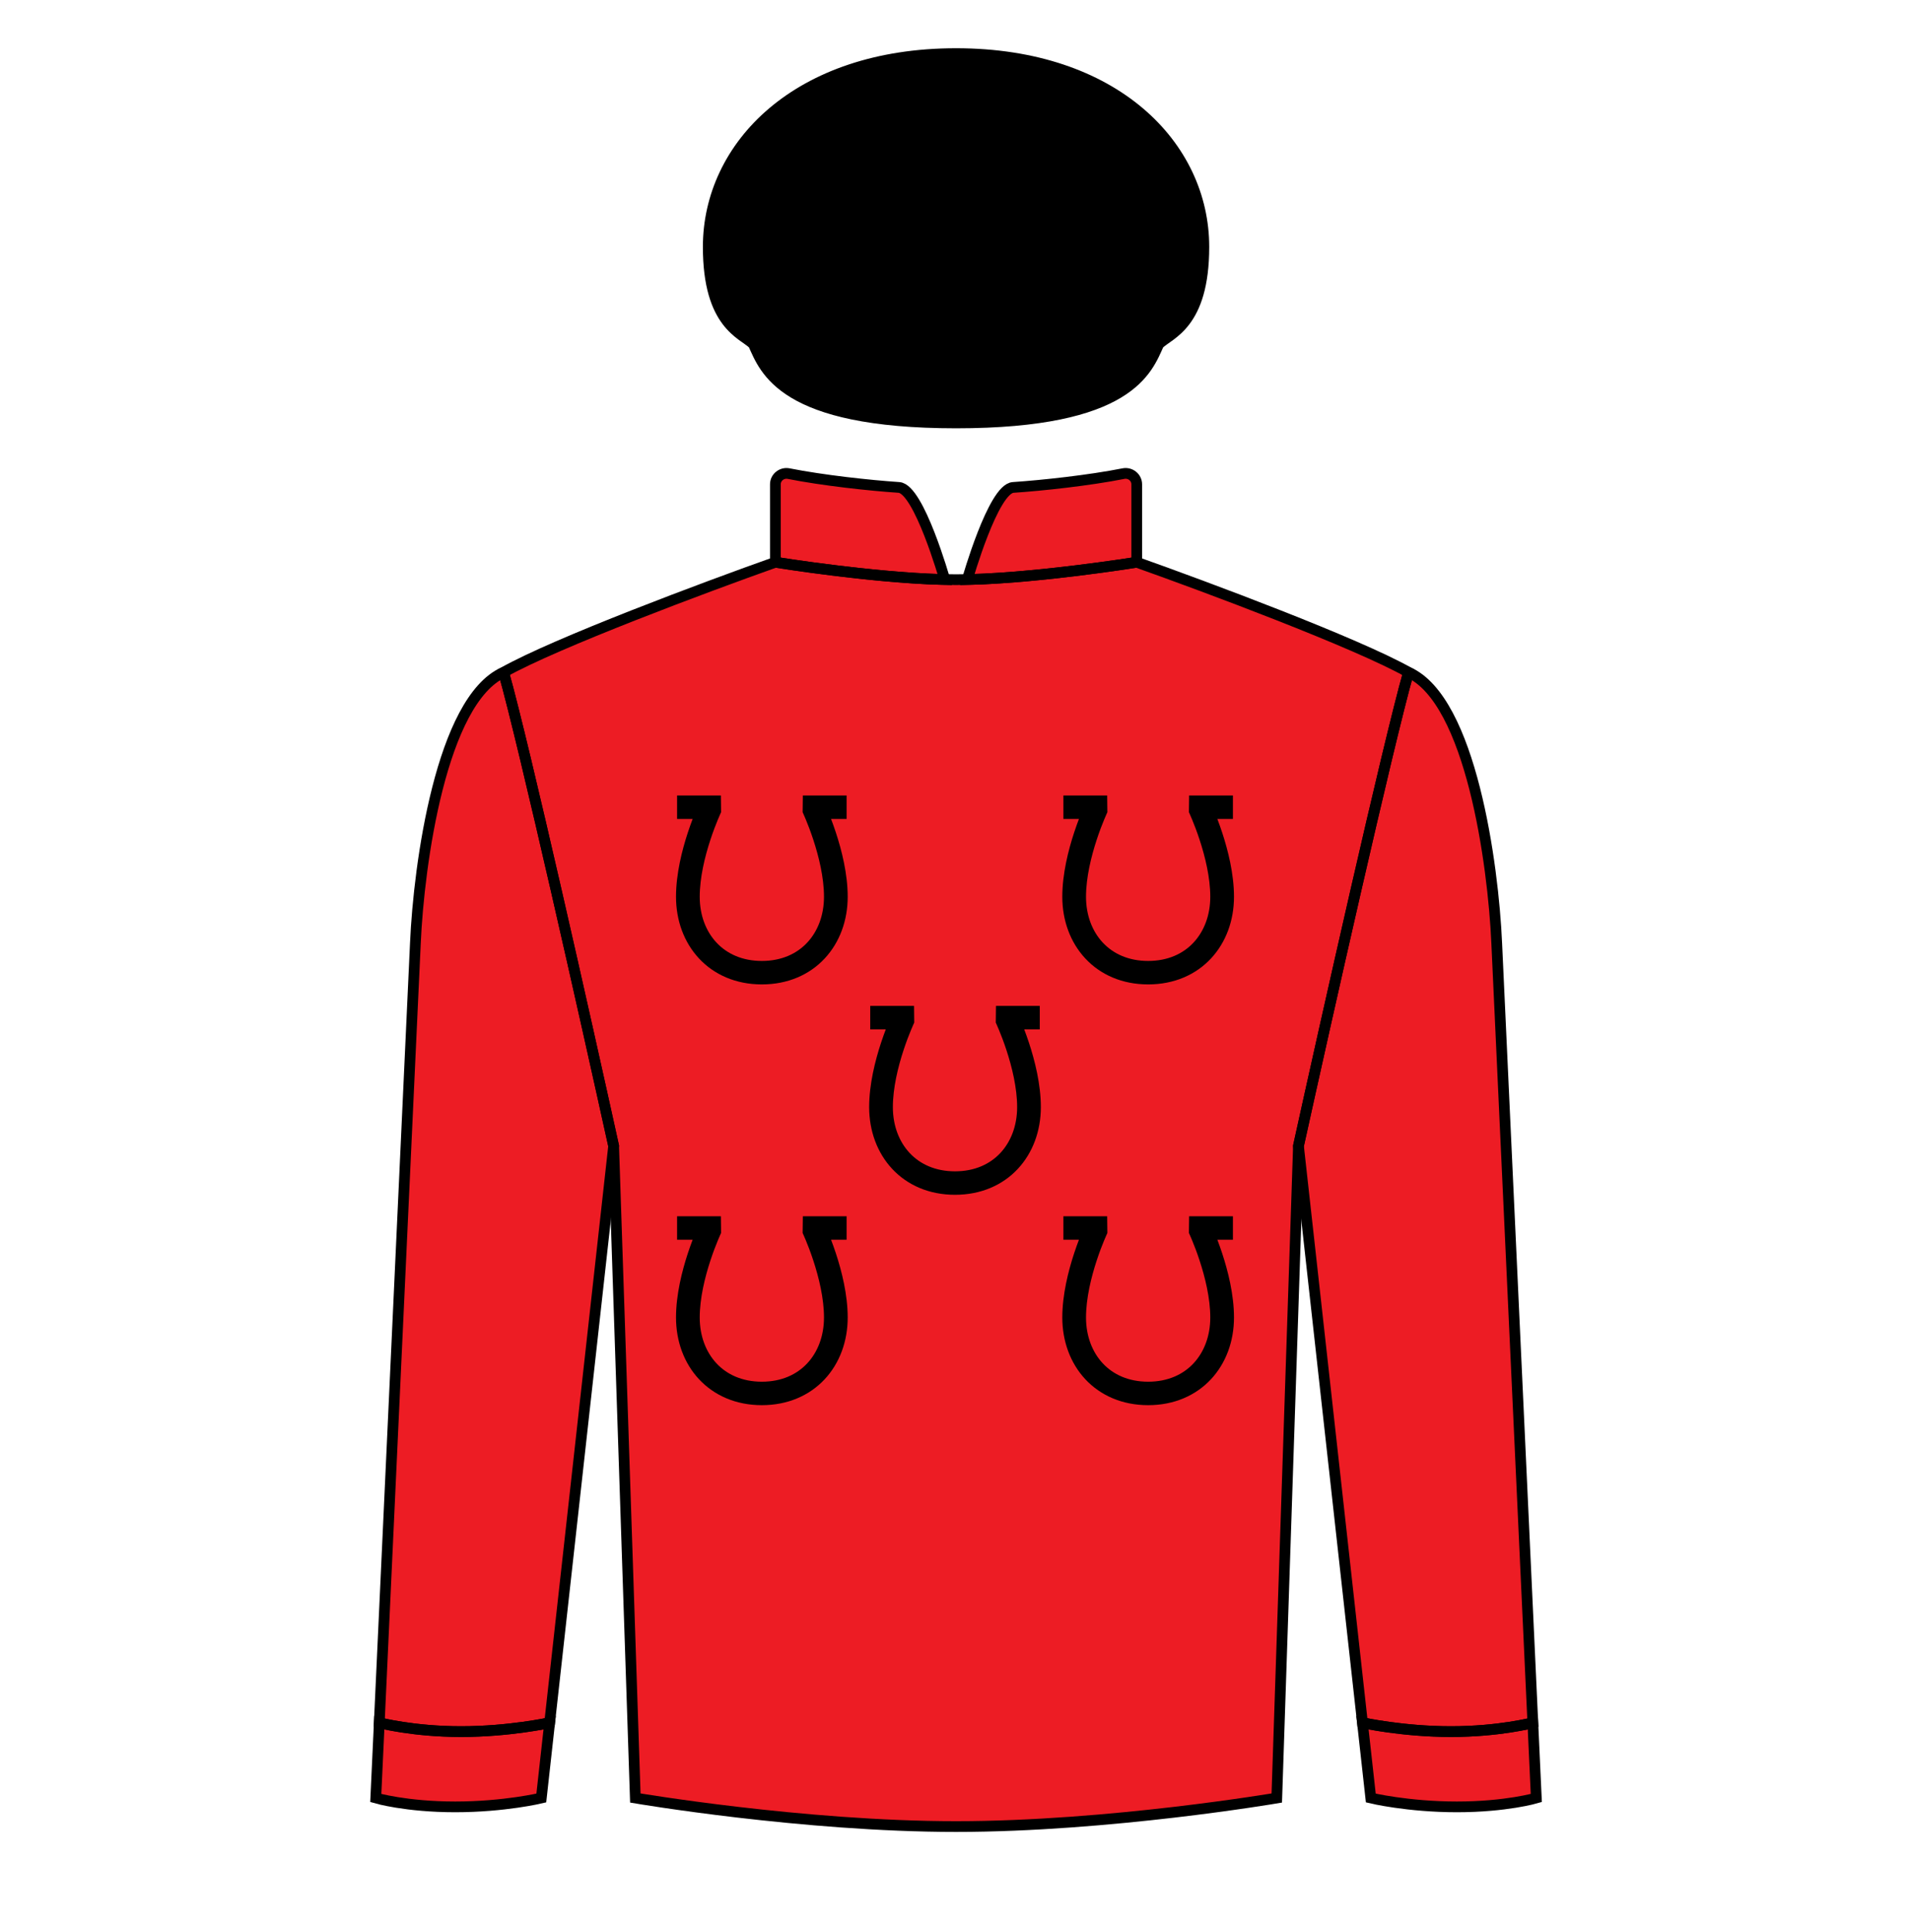
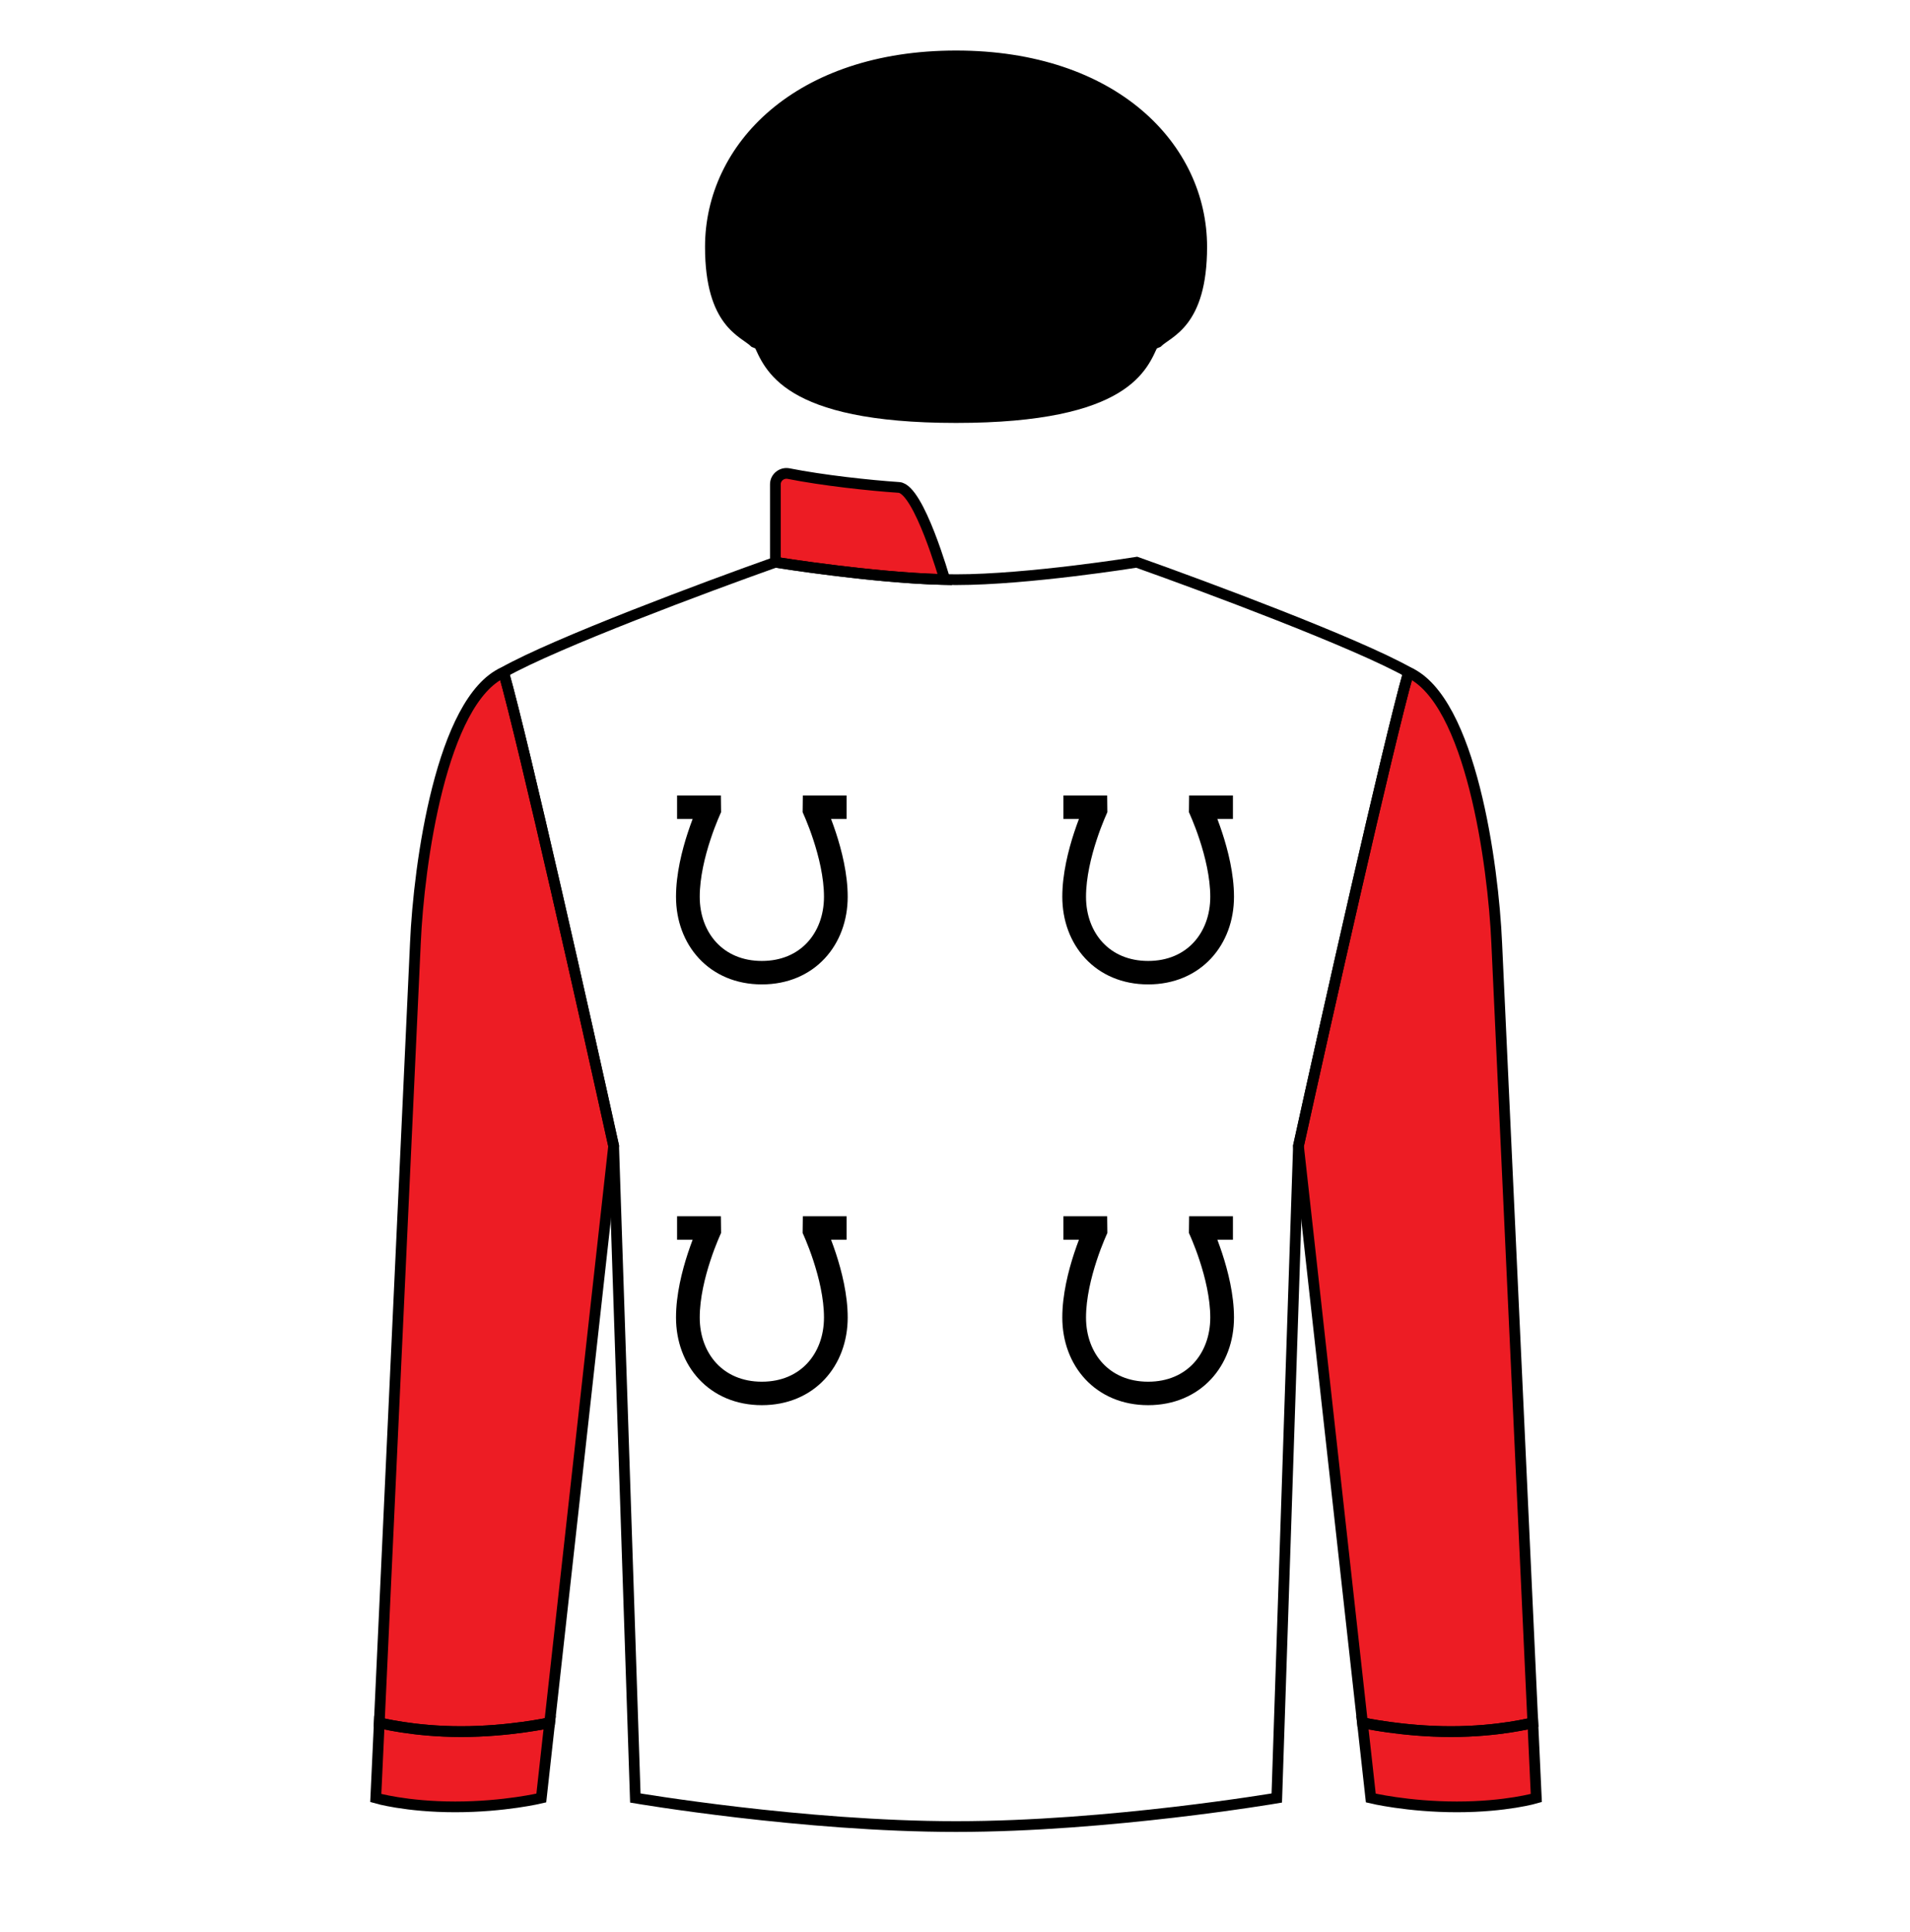
<svg xmlns="http://www.w3.org/2000/svg" width="89" height="90" fill="none" viewBox="0 0 89 90">
  <path d="M21.211 84.168C23.51 84.168 25.223 83.755 25.223 83.755L25.612 80.248C25.612 80.248 23.732 80.662 21.487 80.662C19.242 80.662 17.673 80.248 17.673 80.248L17.51 83.755C17.51 83.755 18.913 84.168 21.211 84.168Z" fill="#ed1c24" />
  <path d="M67.887 84.168C65.588 84.168 63.875 83.755 63.875 83.755L63.486 80.248C63.486 80.248 65.366 80.662 67.611 80.662C69.856 80.662 71.425 80.248 71.425 80.248L71.587 83.755C71.587 83.755 70.185 84.168 67.887 84.168Z" fill="#ed1c24" />
  <path d="M28.594 53.38C27.299 47.502 24.461 34.859 23.467 31.317C20.561 32.622 19.515 40.269 19.356 43.929L17.673 80.248C17.673 80.248 19.242 80.662 21.487 80.662C23.732 80.662 25.612 80.248 25.612 80.248L28.594 53.38Z" fill="#ed1c24" />
  <path d="M60.504 53.38C61.799 47.502 64.637 34.859 65.631 31.317C68.537 32.622 69.582 40.269 69.742 43.929L71.425 80.248C71.425 80.248 69.856 80.662 67.611 80.662C65.366 80.662 63.486 80.248 63.486 80.248L60.504 53.38Z" fill="#ed1c24" />
-   <path d="M36.13 26.19C36.13 26.19 41.171 27.003 44.549 27.003C47.926 27.003 52.968 26.19 52.968 26.19C56.179 27.329 63.207 29.95 65.631 31.317C64.637 34.859 61.798 47.502 60.504 53.38L59.494 83.755C59.494 83.755 51.688 85.085 44.549 85.085C37.41 85.085 29.604 83.755 29.604 83.755L28.594 53.38C27.299 47.502 24.461 34.859 23.467 31.317C25.891 29.95 32.919 27.329 36.13 26.19Z" fill="#ed1c24" />
  <path d="M36.13 22.561V26.19C36.13 26.19 40.672 26.923 44.023 26.997C44.023 26.997 42.822 22.769 41.889 22.706C40.518 22.614 38.342 22.378 36.749 22.062C36.432 21.999 36.13 22.238 36.13 22.561Z" fill="#ed1c24" />
-   <path d="M52.968 22.561V26.19C52.968 26.19 48.425 26.923 45.075 26.997C45.075 26.997 46.276 22.769 47.209 22.706C48.58 22.614 50.756 22.378 52.349 22.062C52.666 21.999 52.968 22.238 52.968 22.561Z" fill="#ed1c24" />
  <path d="M31.55 38.15H32.275C32.205 38.335 32.128 38.548 32.051 38.782C31.782 39.6 31.5 40.706 31.5 41.773C31.5 42.876 31.872 43.897 32.573 44.649C33.279 45.406 34.291 45.856 35.5 45.856C36.709 45.856 37.721 45.406 38.427 44.649C39.128 43.897 39.5 42.876 39.5 41.773C39.5 40.706 39.218 39.6 38.949 38.782C38.872 38.548 38.795 38.335 38.725 38.15H39.45V37.056H37.409L37.4 37.836L37.402 37.839C37.403 37.843 37.406 37.848 37.409 37.855C37.416 37.87 37.426 37.893 37.44 37.923C37.466 37.983 37.505 38.072 37.552 38.185C37.647 38.413 37.773 38.737 37.898 39.12C38.153 39.895 38.395 40.874 38.395 41.773C38.395 42.635 38.106 43.381 37.615 43.907C37.129 44.428 36.417 44.763 35.5 44.763C34.583 44.763 33.871 44.428 33.385 43.907C32.894 43.381 32.605 42.635 32.605 41.773C32.605 40.874 32.847 39.895 33.102 39.12C33.227 38.737 33.353 38.413 33.448 38.185C33.495 38.072 33.534 37.983 33.56 37.923C33.574 37.893 33.584 37.87 33.591 37.855C33.594 37.848 33.597 37.843 33.598 37.839L33.6 37.836L33.591 37.056H31.55V38.15Z" fill="#000000" />
  <path d="M31.55 57.75H32.275C32.205 57.935 32.128 58.148 32.051 58.382C31.782 59.2 31.5 60.306 31.5 61.372C31.5 62.475 31.872 63.497 32.573 64.249C33.279 65.005 34.291 65.456 35.5 65.456C36.709 65.456 37.721 65.005 38.427 64.249C39.128 63.497 39.5 62.475 39.5 61.372C39.5 60.306 39.218 59.2 38.949 58.382C38.872 58.148 38.795 57.935 38.725 57.75H39.45V56.656H37.409L37.4 57.435L37.402 57.439C37.403 57.443 37.406 57.448 37.409 57.455C37.416 57.47 37.426 57.493 37.44 57.523C37.466 57.583 37.505 57.672 37.552 57.785C37.647 58.013 37.773 58.337 37.898 58.72C38.153 59.495 38.395 60.474 38.395 61.372C38.395 62.235 38.106 62.981 37.615 63.507C37.129 64.028 36.417 64.363 35.5 64.363C34.583 64.363 33.871 64.028 33.385 63.507C32.894 62.981 32.605 62.235 32.605 61.372C32.605 60.474 32.847 59.495 33.102 58.72C33.227 58.337 33.353 58.013 33.448 57.785C33.495 57.672 33.534 57.583 33.56 57.523C33.574 57.493 33.584 57.47 33.591 57.455C33.594 57.448 33.597 57.443 33.598 57.439L33.6 57.436L33.591 56.656H31.55V57.75Z" fill="#000000" />
-   <path d="M40.55 47.95H41.275C41.205 48.135 41.128 48.348 41.051 48.582C40.782 49.4 40.5 50.506 40.5 51.572C40.5 52.675 40.872 53.697 41.573 54.449C42.279 55.206 43.291 55.656 44.5 55.656C45.709 55.656 46.721 55.206 47.427 54.449C48.128 53.697 48.5 52.675 48.5 51.572C48.5 50.506 48.218 49.4 47.949 48.582C47.872 48.348 47.795 48.135 47.725 47.95H48.45V46.856H46.409L46.4 47.636L46.402 47.639C46.403 47.643 46.406 47.648 46.409 47.655C46.416 47.67 46.426 47.693 46.44 47.723C46.466 47.783 46.505 47.872 46.552 47.985C46.647 48.213 46.773 48.537 46.898 48.92C47.153 49.695 47.395 50.674 47.395 51.572C47.395 52.435 47.106 53.181 46.615 53.707C46.129 54.228 45.417 54.563 44.5 54.563C43.583 54.563 42.871 54.228 42.385 53.707C41.894 53.181 41.605 52.435 41.605 51.572C41.605 50.674 41.847 49.695 42.102 48.92C42.227 48.537 42.353 48.213 42.448 47.985C42.495 47.872 42.534 47.783 42.56 47.723C42.574 47.693 42.584 47.67 42.591 47.655C42.594 47.648 42.597 47.643 42.598 47.639L42.6 47.636L42.591 46.856H40.55V47.95Z" fill="#000000" />
  <path d="M49.55 38.15H50.275C50.205 38.335 50.128 38.548 50.051 38.782C49.782 39.6 49.5 40.706 49.5 41.773C49.5 42.876 49.872 43.897 50.573 44.649C51.279 45.406 52.291 45.856 53.5 45.856C54.709 45.856 55.721 45.406 56.427 44.649C57.128 43.897 57.5 42.876 57.5 41.773C57.5 40.706 57.218 39.6 56.949 38.782C56.872 38.548 56.795 38.335 56.725 38.15H57.45V37.056H55.409L55.4 37.836L55.402 37.839C55.403 37.843 55.406 37.848 55.409 37.855C55.416 37.87 55.426 37.893 55.44 37.923C55.466 37.983 55.505 38.072 55.552 38.185C55.647 38.413 55.773 38.737 55.898 39.12C56.153 39.895 56.395 40.874 56.395 41.773C56.395 42.635 56.106 43.381 55.615 43.907C55.129 44.428 54.417 44.763 53.5 44.763C52.583 44.763 51.871 44.428 51.385 43.907C50.894 43.381 50.605 42.635 50.605 41.773C50.605 40.874 50.847 39.895 51.102 39.12C51.227 38.737 51.353 38.413 51.448 38.185C51.495 38.072 51.534 37.983 51.56 37.923C51.574 37.893 51.584 37.87 51.591 37.855C51.594 37.848 51.597 37.843 51.598 37.839L51.6 37.836L51.591 37.056H49.55V38.15Z" fill="#000000" />
  <path d="M49.55 57.75H50.275C50.205 57.935 50.128 58.148 50.051 58.382C49.782 59.2 49.5 60.306 49.5 61.372C49.5 62.475 49.872 63.497 50.573 64.249C51.279 65.005 52.291 65.456 53.5 65.456C54.709 65.456 55.721 65.005 56.427 64.249C57.128 63.497 57.5 62.475 57.5 61.372C57.5 60.306 57.218 59.2 56.949 58.382C56.872 58.148 56.795 57.935 56.725 57.75H57.45V56.656H55.409L55.4 57.435L55.402 57.439C55.403 57.443 55.406 57.448 55.409 57.455C55.416 57.47 55.426 57.493 55.44 57.523C55.466 57.583 55.505 57.672 55.552 57.785C55.647 58.013 55.773 58.337 55.898 58.72C56.153 59.495 56.395 60.474 56.395 61.372C56.395 62.235 56.106 62.981 55.615 63.507C55.129 64.028 54.417 64.363 53.5 64.363C52.583 64.363 51.871 64.028 51.385 63.507C50.894 62.981 50.605 62.235 50.605 61.372C50.605 60.474 50.847 59.495 51.102 58.72C51.227 58.337 51.353 58.013 51.448 57.785C51.495 57.672 51.534 57.583 51.56 57.523C51.574 57.493 51.584 57.47 51.591 57.455C51.594 57.448 51.597 57.443 51.598 57.439L51.6 57.436L51.591 56.656H49.55V57.75Z" fill="#000000" />
  <path d="M35.106 16.032C35.646 17.219 36.455 19.701 44.549 19.701C52.643 19.701 53.452 17.219 53.992 16.032C54.481 15.543 56.096 15.136 56.096 11.5C56.096 6.8 51.941 2.497 44.549 2.497C37.157 2.497 33.002 6.8 33.002 11.5C33.002 15.136 34.617 15.543 35.106 16.032Z" fill="#000000" />
  <path d="M33.002 11.5C33.002 15.136 34.617 15.543 35.106 16.032C35.106 16.032 38.201 17.376 44.58 17.376C50.959 17.376 53.992 16.032 53.992 16.032C54.481 15.543 56.096 15.136 56.096 11.5C56.096 6.797 51.941 2.504 44.549 2.504C37.157 2.504 33.002 6.797 33.002 11.5Z" fill="#000000" />
  <path d="M36.13 26.19C36.13 26.19 41.171 27.003 44.549 27.003C47.926 27.003 52.968 26.19 52.968 26.19C56.179 27.329 63.207 29.95 65.631 31.317C64.637 34.859 61.798 47.502 60.504 53.38L59.494 83.755C59.494 83.755 51.688 85.085 44.549 85.085C37.41 85.085 29.604 83.755 29.604 83.755L28.594 53.38C27.299 47.502 24.461 34.859 23.467 31.317C25.891 29.95 32.919 27.329 36.13 26.19Z" stroke="black" stroke-width="0.5" />
  <path d="M36.13 22.561V26.19C36.13 26.19 40.672 26.923 44.023 26.997C44.023 26.997 42.822 22.769 41.889 22.706C40.518 22.614 38.342 22.378 36.749 22.062C36.432 21.999 36.13 22.238 36.13 22.561Z" stroke="black" stroke-width="0.5" />
-   <path d="M52.968 22.561V26.19C52.968 26.19 48.425 26.923 45.075 26.997C45.075 26.997 46.276 22.769 47.209 22.706C48.58 22.614 50.756 22.378 52.349 22.062C52.666 21.999 52.968 22.238 52.968 22.561Z" stroke="black" stroke-width="0.5" />
  <path d="M28.594 53.38C27.299 47.502 24.461 34.859 23.467 31.317C20.561 32.622 19.515 40.269 19.356 43.929L17.673 80.248C17.673 80.248 19.242 80.662 21.487 80.662C23.732 80.662 25.612 80.248 25.612 80.248L28.594 53.38Z" stroke="black" stroke-width="0.5" />
  <path d="M60.504 53.38C61.799 47.502 64.637 34.859 65.631 31.317C68.537 32.622 69.582 40.269 69.742 43.929L71.425 80.248C71.425 80.248 69.856 80.662 67.611 80.662C65.366 80.662 63.486 80.248 63.486 80.248L60.504 53.38Z" stroke="black" stroke-width="0.5" />
  <path d="M21.211 84.168C23.51 84.168 25.223 83.755 25.223 83.755L25.612 80.248C25.612 80.248 23.732 80.662 21.487 80.662C19.242 80.662 17.673 80.248 17.673 80.248L17.51 83.755C17.51 83.755 18.913 84.168 21.211 84.168Z" stroke="black" stroke-width="0.5" />
  <path d="M67.887 84.168C65.588 84.168 63.875 83.755 63.875 83.755L63.486 80.248C63.486 80.248 65.366 80.662 67.611 80.662C69.856 80.662 71.425 80.248 71.425 80.248L71.587 83.755C71.587 83.755 70.185 84.168 67.887 84.168Z" stroke="black" stroke-width="0.5" />
-   <path d="M35.106 16.032C35.646 17.219 36.455 19.701 44.549 19.701C52.643 19.701 53.452 17.219 53.992 16.032C54.481 15.543 56.096 15.136 56.096 11.5C56.096 6.8 51.941 2.497 44.549 2.497C37.157 2.497 33.002 6.8 33.002 11.5C33.002 15.136 34.617 15.543 35.106 16.032Z" stroke="black" stroke-width="0.5" />
  <path d="M33.002 11.5C33.002 15.136 34.617 15.543 35.106 16.032C35.106 16.032 38.201 17.376 44.58 17.376C50.959 17.376 53.992 16.032 53.992 16.032C54.481 15.543 56.096 15.136 56.096 11.5C56.096 6.797 51.941 2.504 44.549 2.504C37.157 2.504 33.002 6.797 33.002 11.5Z" stroke="black" stroke-width="0.3" />
</svg>